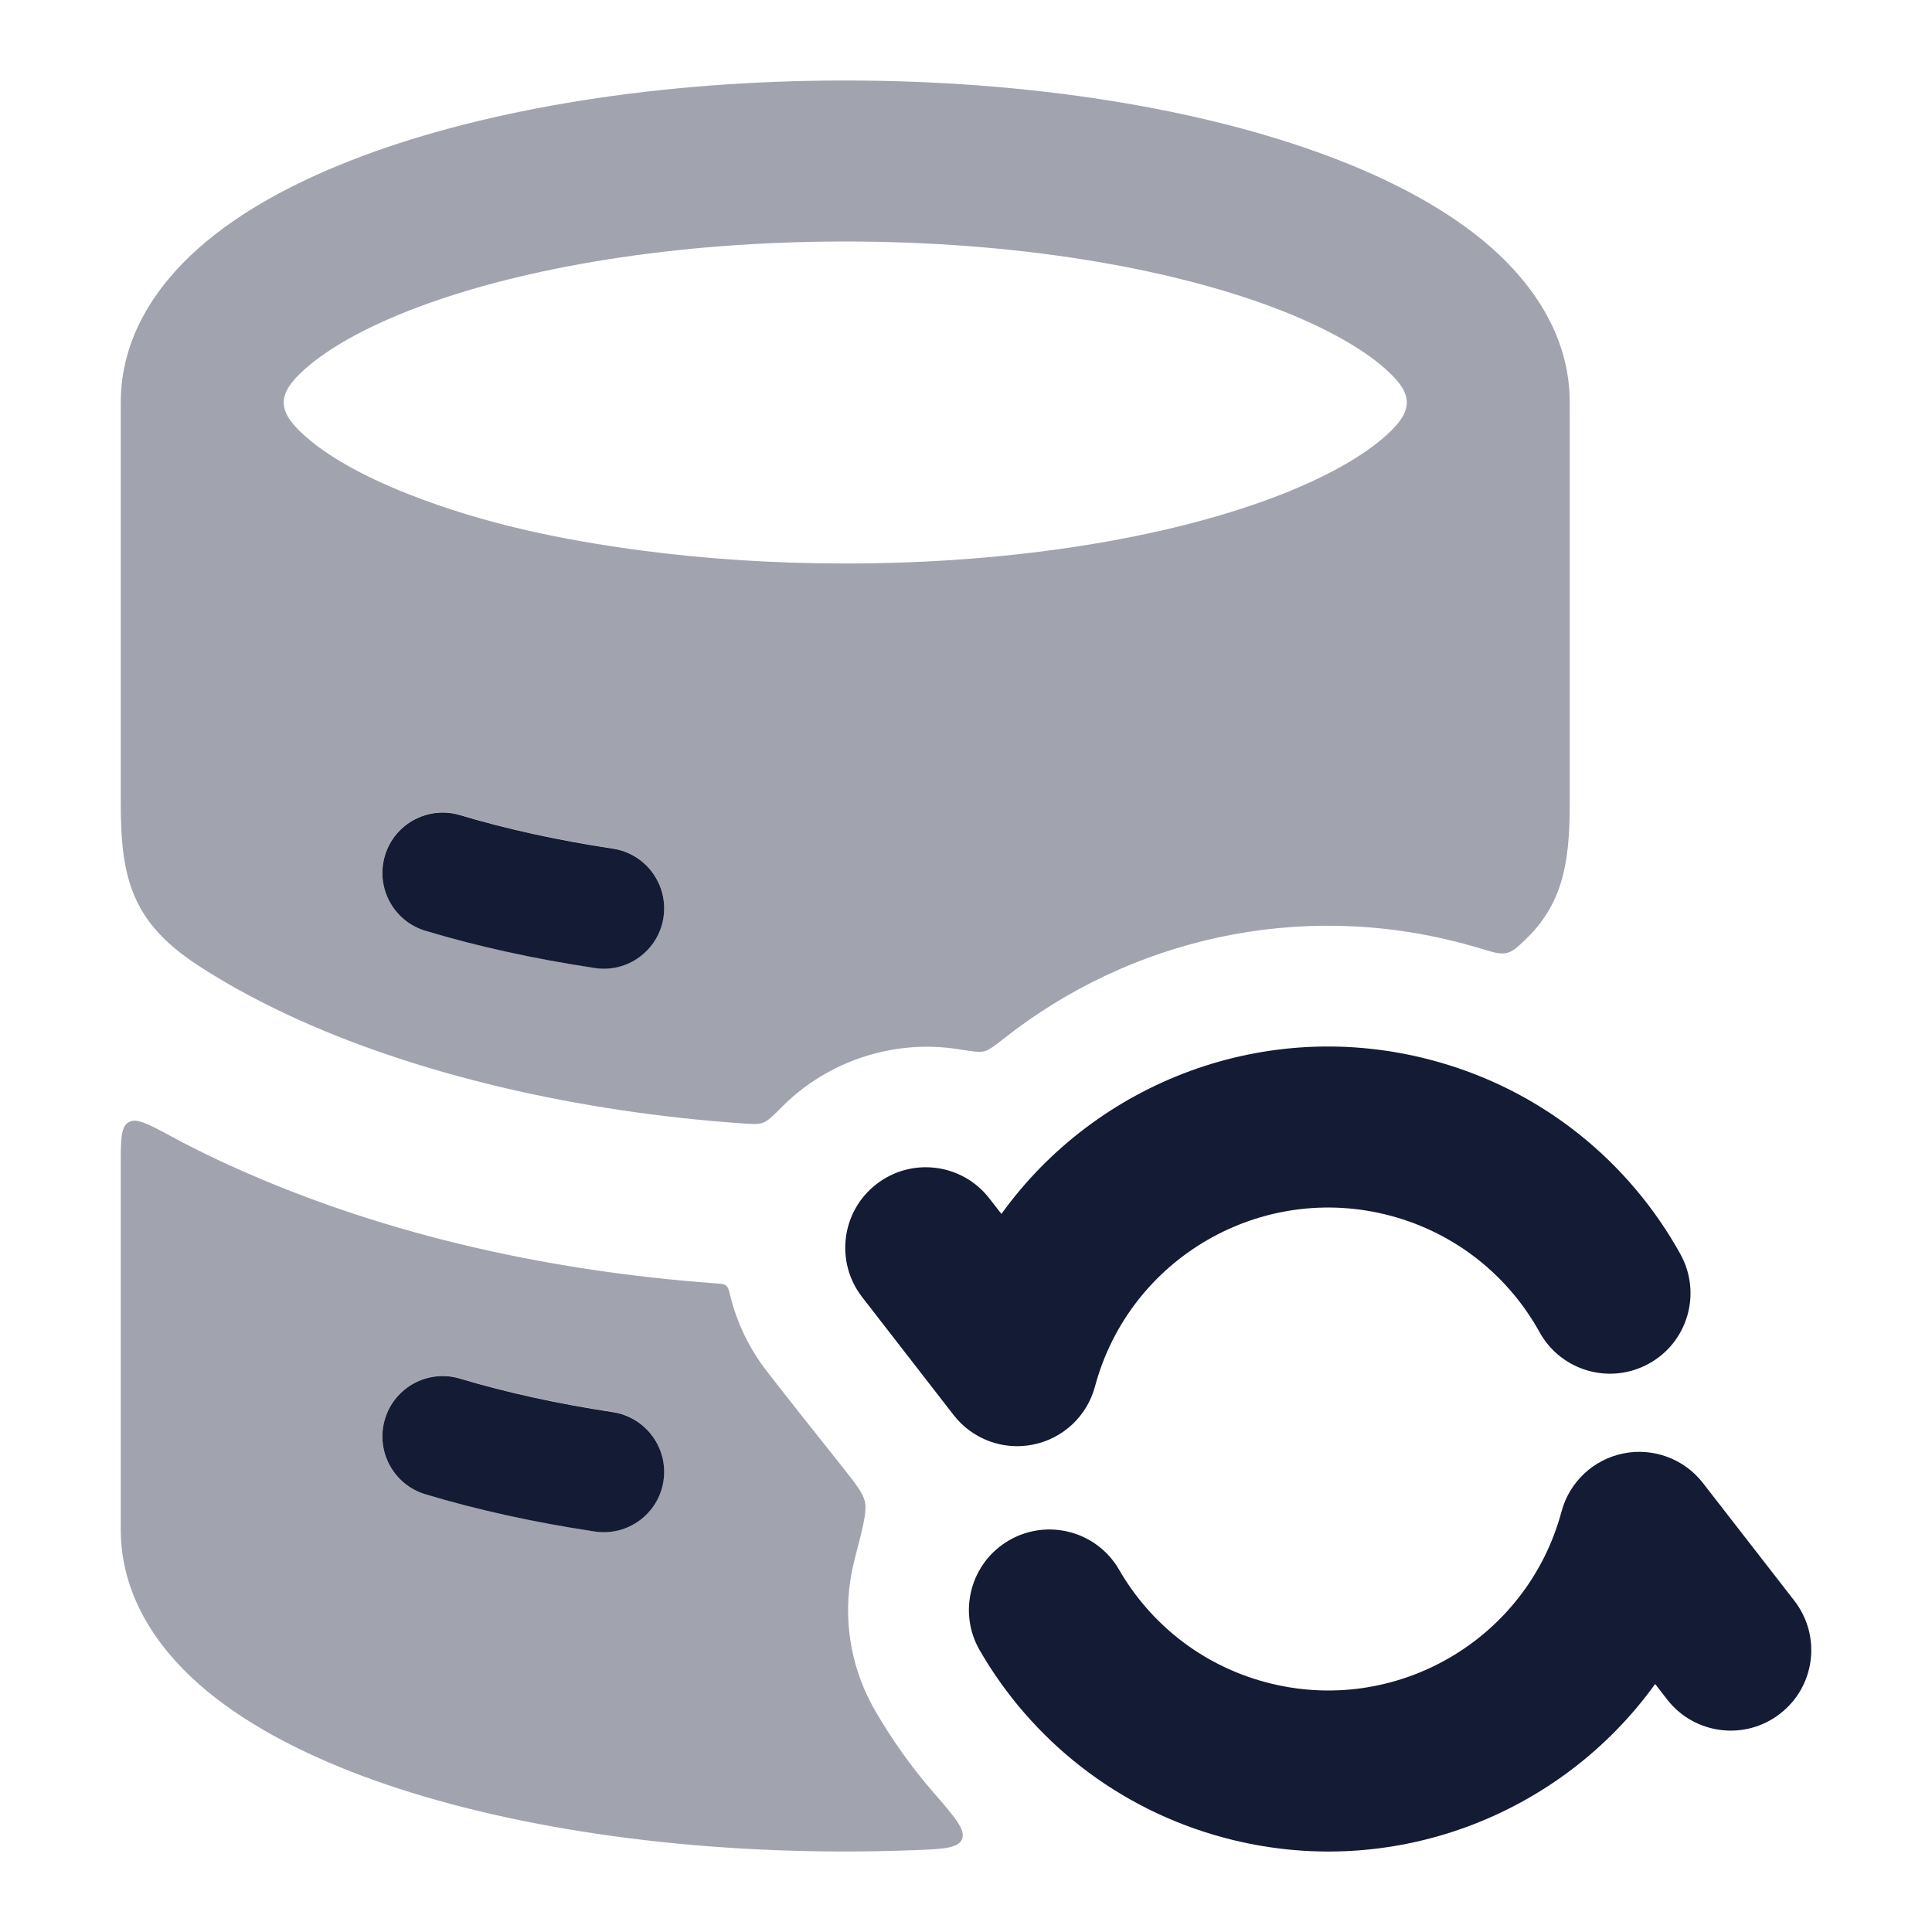
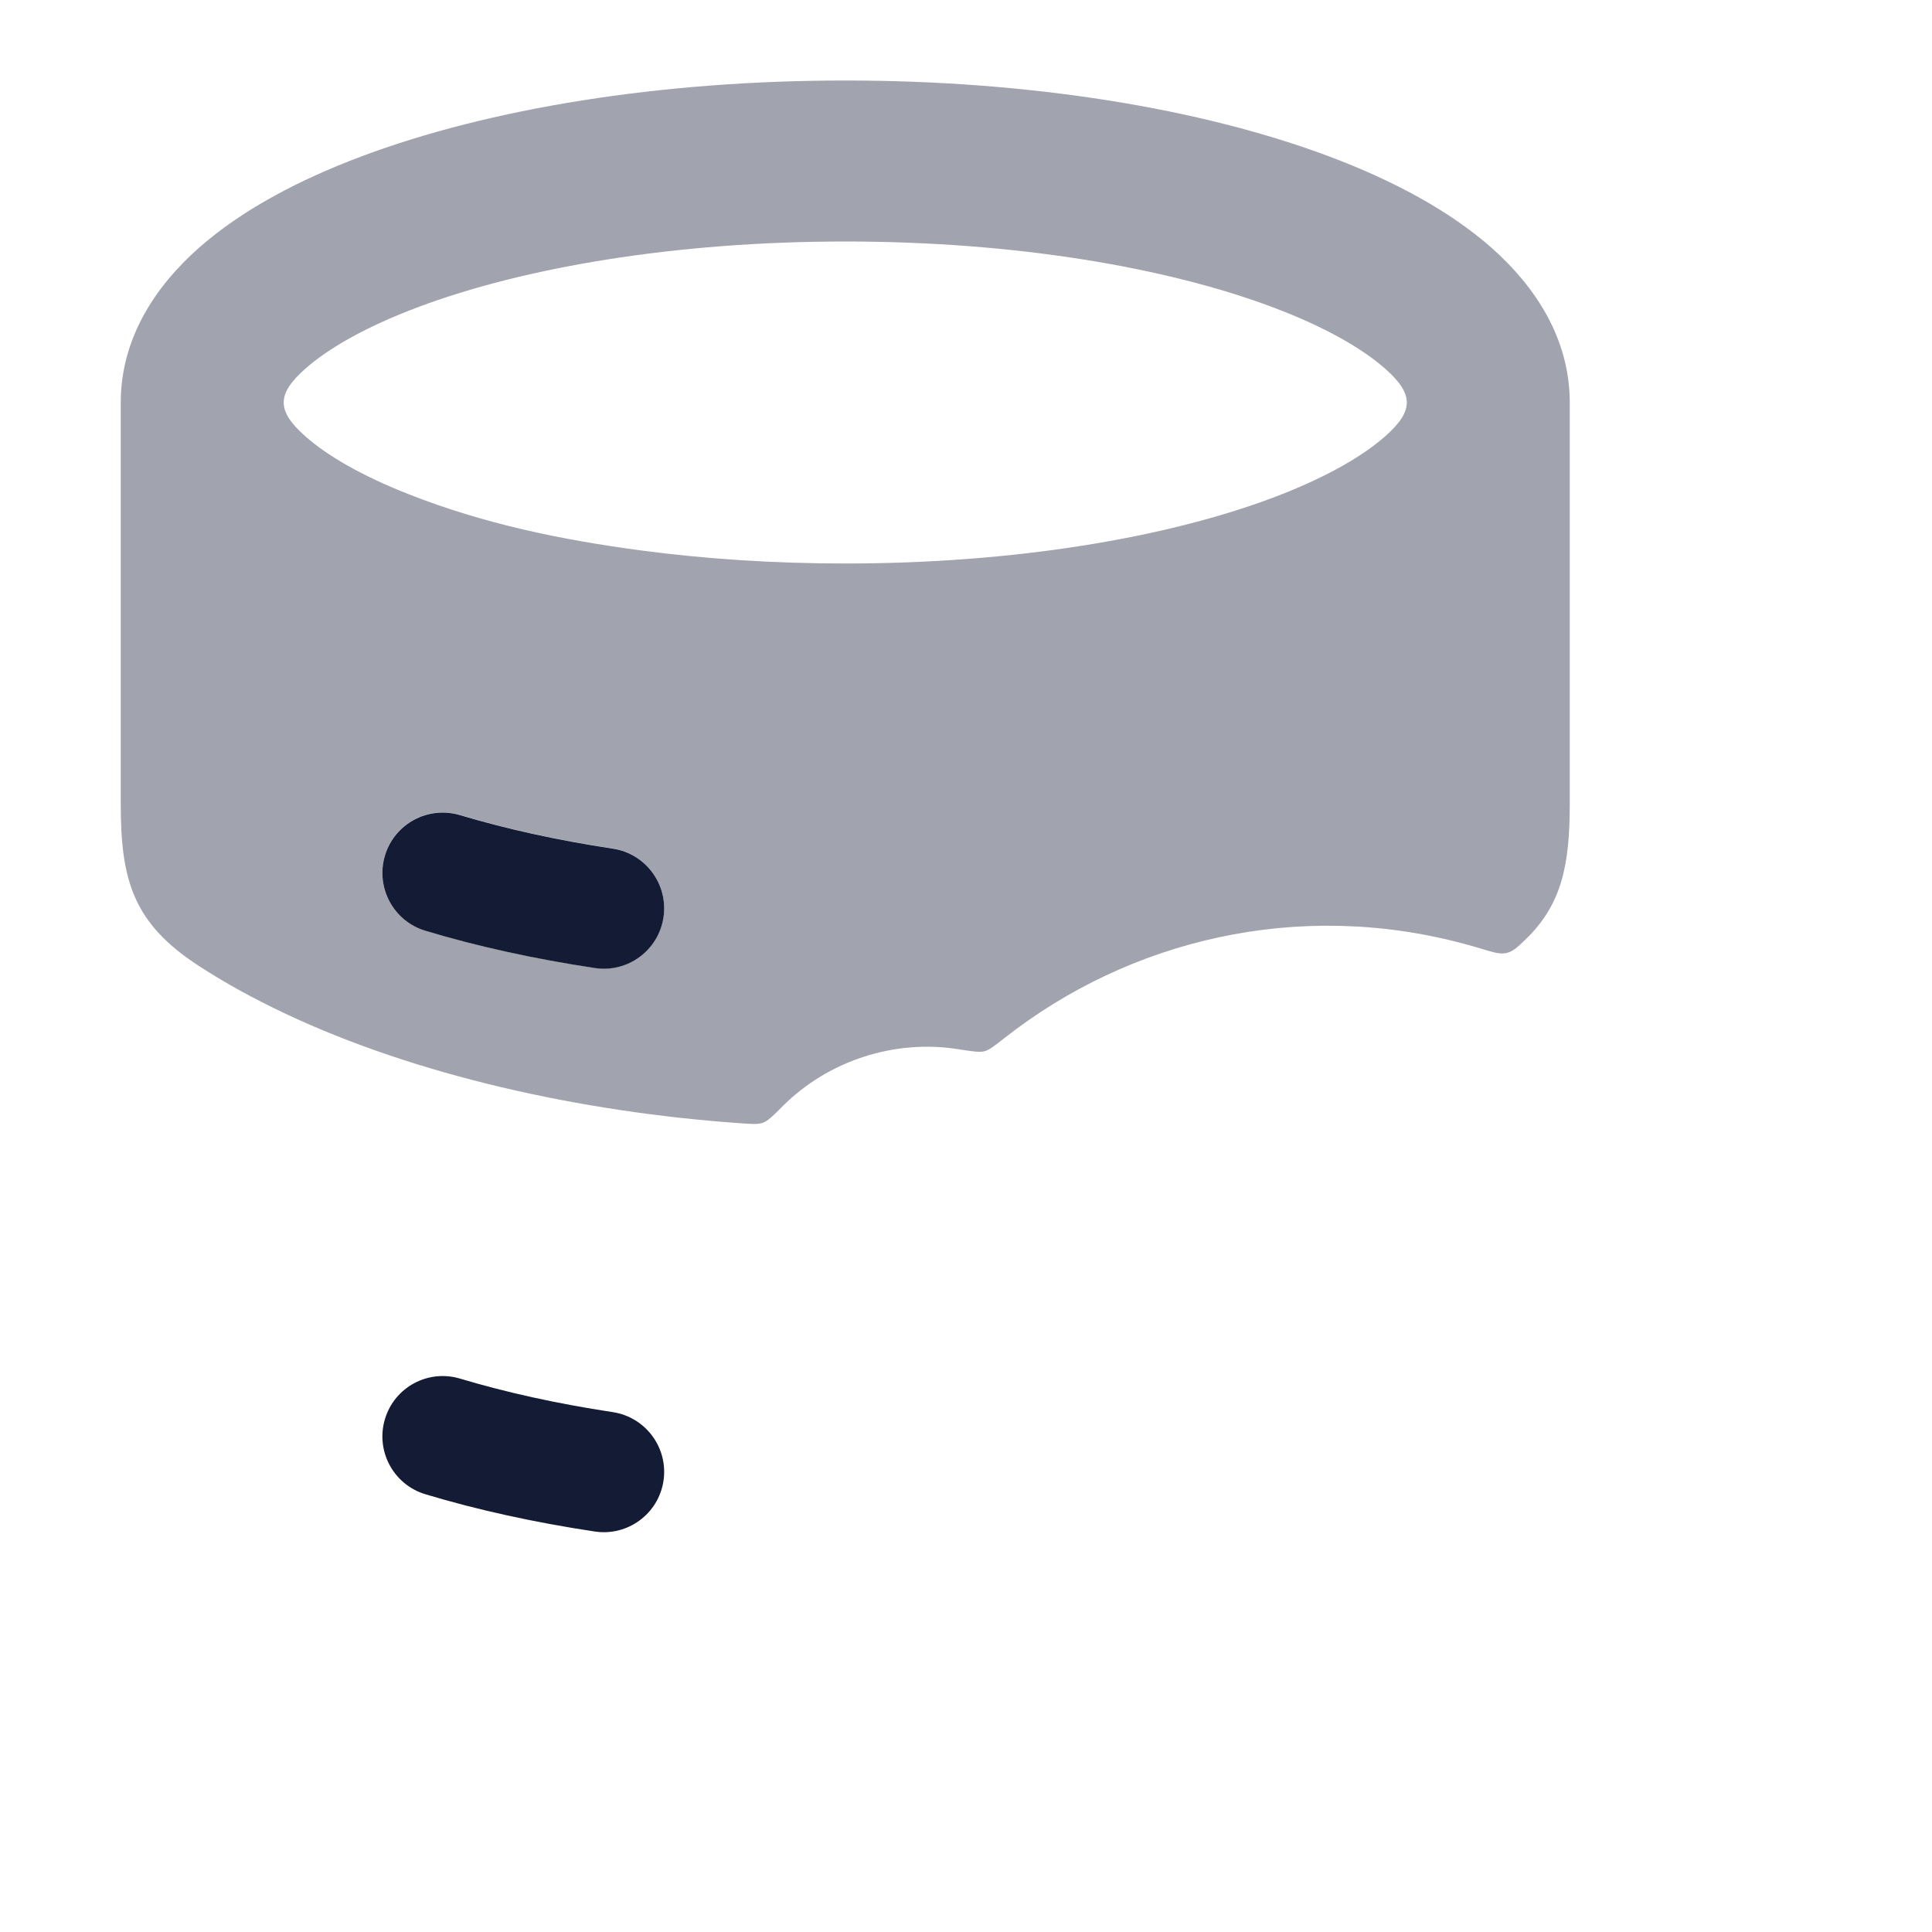
<svg xmlns="http://www.w3.org/2000/svg" width="24" height="24" viewBox="0 0 24 24" fill="none">
  <g opacity="0.4">
    <path fill-rule="evenodd" clip-rule="evenodd" d="M1.5 5C1.5 4.197 1.937 3.552 2.465 3.084C2.994 2.615 3.703 2.238 4.492 1.942C6.078 1.347 8.203 1 10.5 1C12.797 1 14.922 1.347 16.508 1.942C17.297 2.238 18.006 2.615 18.535 3.084C19.062 3.552 19.5 4.197 19.5 5V9.988C19.5 10.748 19.401 11.241 18.942 11.679C18.844 11.772 18.795 11.819 18.716 11.838C18.637 11.857 18.556 11.832 18.393 11.783C18.324 11.762 18.253 11.742 18.182 11.723C16.123 11.171 14.032 11.673 12.478 12.895C12.352 12.994 12.289 13.043 12.229 13.059C12.168 13.075 12.079 13.061 11.9 13.033C11.111 12.909 10.292 13.175 9.727 13.737C9.603 13.862 9.54 13.924 9.479 13.946C9.419 13.969 9.347 13.964 9.205 13.954C7.204 13.814 5.163 13.354 3.551 12.595C3.148 12.405 2.783 12.204 2.458 11.991C1.653 11.464 1.5 10.932 1.5 9.988V5ZM5.073 6.138C4.479 5.904 4.055 5.653 3.792 5.419C3.435 5.103 3.435 4.897 3.792 4.581C4.073 4.332 4.536 4.062 5.194 3.815C6.503 3.324 8.379 3 10.5 3C12.621 3 14.497 3.324 15.806 3.815C16.464 4.062 16.927 4.332 17.208 4.581C17.565 4.897 17.565 5.103 17.208 5.419C16.927 5.668 16.464 5.938 15.806 6.185C14.497 6.676 12.621 7 10.5 7C9.603 7 8.75 6.942 7.965 6.838C6.988 6.708 6.023 6.512 5.073 6.138ZM5.716 10.124C5.319 10.005 4.901 10.229 4.782 10.626C4.662 11.023 4.887 11.441 5.284 11.56C5.924 11.752 6.631 11.909 7.387 12.023C7.797 12.086 8.179 11.804 8.241 11.395C8.304 10.985 8.022 10.603 7.613 10.54C6.917 10.435 6.279 10.293 5.716 10.124Z" fill="#141B34" />
-     <path fill-rule="evenodd" clip-rule="evenodd" d="M9.074 16.105C9.055 16.029 9.046 15.992 9.021 15.971C8.996 15.95 8.959 15.947 8.885 15.942C6.754 15.786 4.623 15.31 2.699 14.405C2.506 14.314 2.315 14.218 2.127 14.116C1.839 13.961 1.695 13.883 1.598 13.941C1.5 13.999 1.5 14.158 1.5 14.476V19C1.5 19.803 1.937 20.448 2.465 20.916C2.994 21.385 3.703 21.761 4.492 22.058C6.078 22.652 8.203 23 10.5 23C10.771 23 11.04 22.995 11.306 22.985C11.702 22.971 11.899 22.964 11.95 22.849C12 22.733 11.862 22.573 11.585 22.254C11.315 21.942 11.076 21.605 10.871 21.25C10.529 20.658 10.457 19.985 10.616 19.372C10.719 18.976 10.77 18.778 10.746 18.662C10.722 18.547 10.631 18.433 10.45 18.205C10.152 17.831 9.766 17.344 9.524 17.032C9.305 16.748 9.155 16.432 9.074 16.105ZM5.716 17.124C5.319 17.005 4.901 17.229 4.782 17.626C4.662 18.023 4.887 18.441 5.284 18.56C5.924 18.753 6.631 18.909 7.387 19.023C7.797 19.086 8.179 18.804 8.241 18.395C8.304 17.985 8.022 17.603 7.613 17.54C6.917 17.435 6.279 17.293 5.716 17.124Z" fill="#141B34" />
  </g>
  <path fill-rule="evenodd" clip-rule="evenodd" d="M5.716 10.126C5.319 10.007 4.901 10.231 4.782 10.628C4.663 11.025 4.888 11.443 5.284 11.562C5.924 11.755 6.632 11.911 7.388 12.025C7.797 12.088 8.18 11.806 8.242 11.396C8.304 10.987 8.022 10.604 7.613 10.542C6.917 10.437 6.28 10.295 5.716 10.126Z" fill="#141B34" />
  <path fill-rule="evenodd" clip-rule="evenodd" d="M5.716 17.126C5.319 17.006 4.901 17.231 4.782 17.628C4.663 18.025 4.888 18.443 5.284 18.562C5.924 18.755 6.632 18.911 7.388 19.025C7.797 19.087 8.18 18.806 8.242 18.396C8.304 17.987 8.022 17.605 7.613 17.542C6.917 17.437 6.28 17.295 5.716 17.126Z" fill="#141B34" />
-   <path fill-rule="evenodd" clip-rule="evenodd" d="M12.44 15.08C13.619 13.442 15.729 12.618 17.794 13.172C19.159 13.537 20.241 14.435 20.875 15.58C21.142 16.063 20.968 16.672 20.484 16.939C20.001 17.207 19.393 17.032 19.125 16.549C18.744 15.86 18.096 15.323 17.276 15.103C15.676 14.675 14.031 15.624 13.602 17.224C13.504 17.591 13.206 17.87 12.834 17.945C12.461 18.021 12.079 17.878 11.846 17.578L10.71 16.113C10.371 15.676 10.451 15.048 10.887 14.71C11.324 14.371 11.952 14.451 12.29 14.887L12.44 15.08ZM20.166 18.055C19.794 18.13 19.496 18.41 19.398 18.776C18.969 20.376 17.324 21.326 15.723 20.897C14.923 20.683 14.287 20.166 13.902 19.5C13.626 19.021 13.014 18.858 12.536 19.134C12.058 19.41 11.894 20.022 12.17 20.5C12.809 21.607 13.873 22.472 15.206 22.829C17.271 23.382 19.382 22.558 20.561 20.919L20.71 21.112C21.049 21.548 21.677 21.627 22.113 21.288C22.55 20.95 22.629 20.322 22.29 19.885L21.154 18.422C20.921 18.122 20.538 17.98 20.166 18.055Z" fill="#141B34" />
</svg>